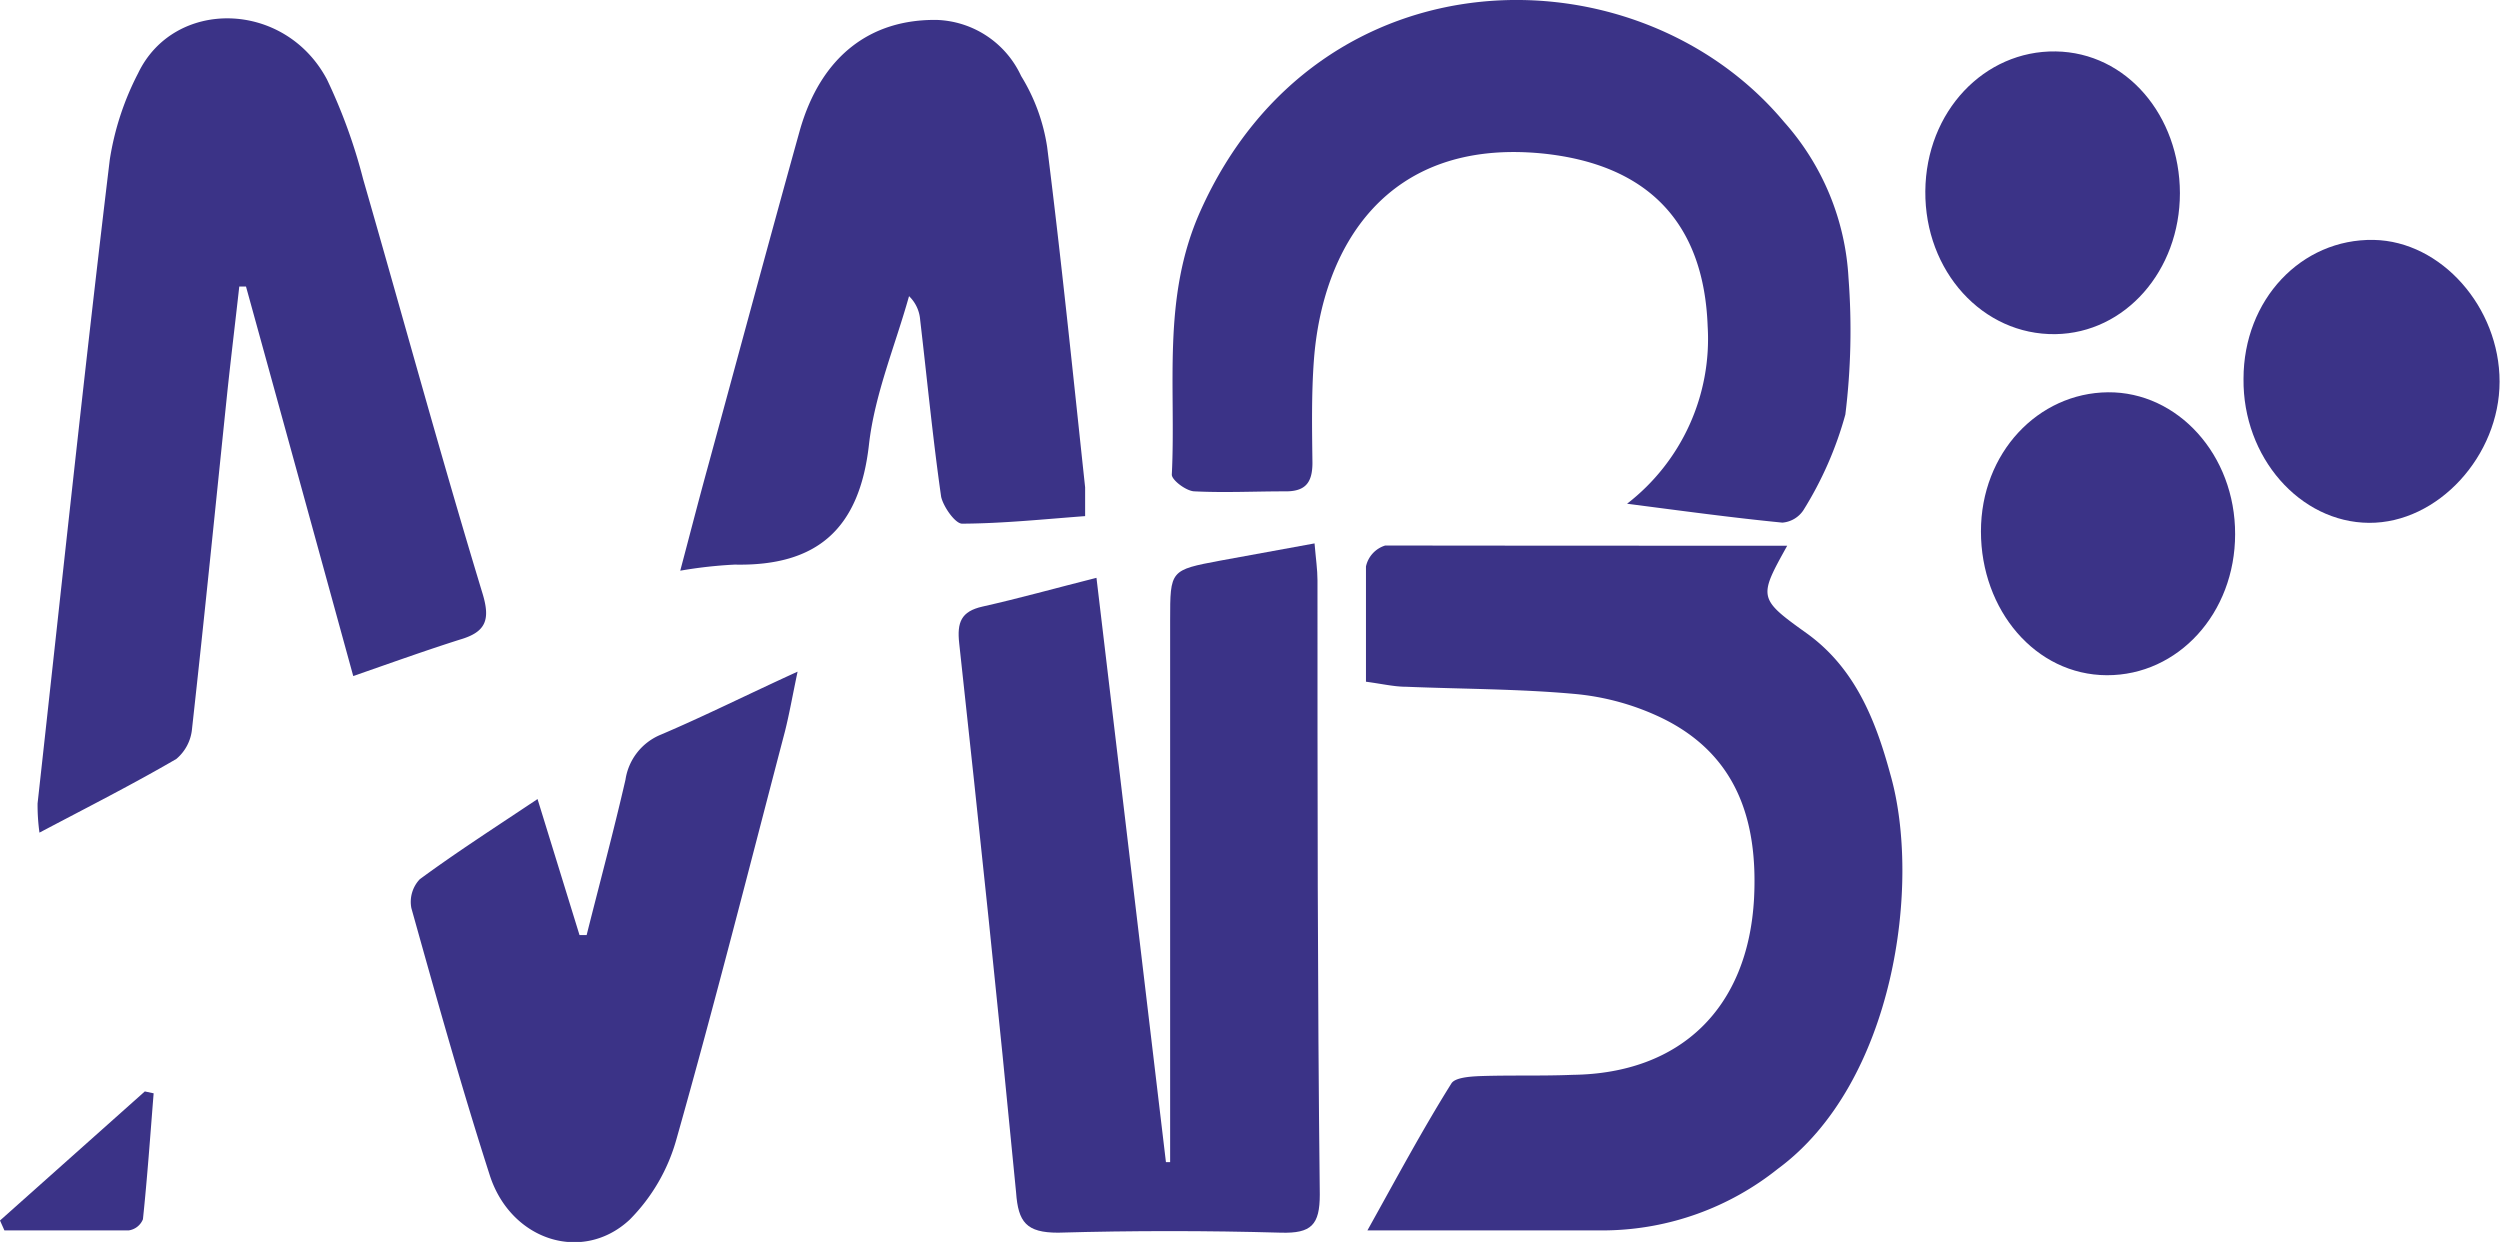
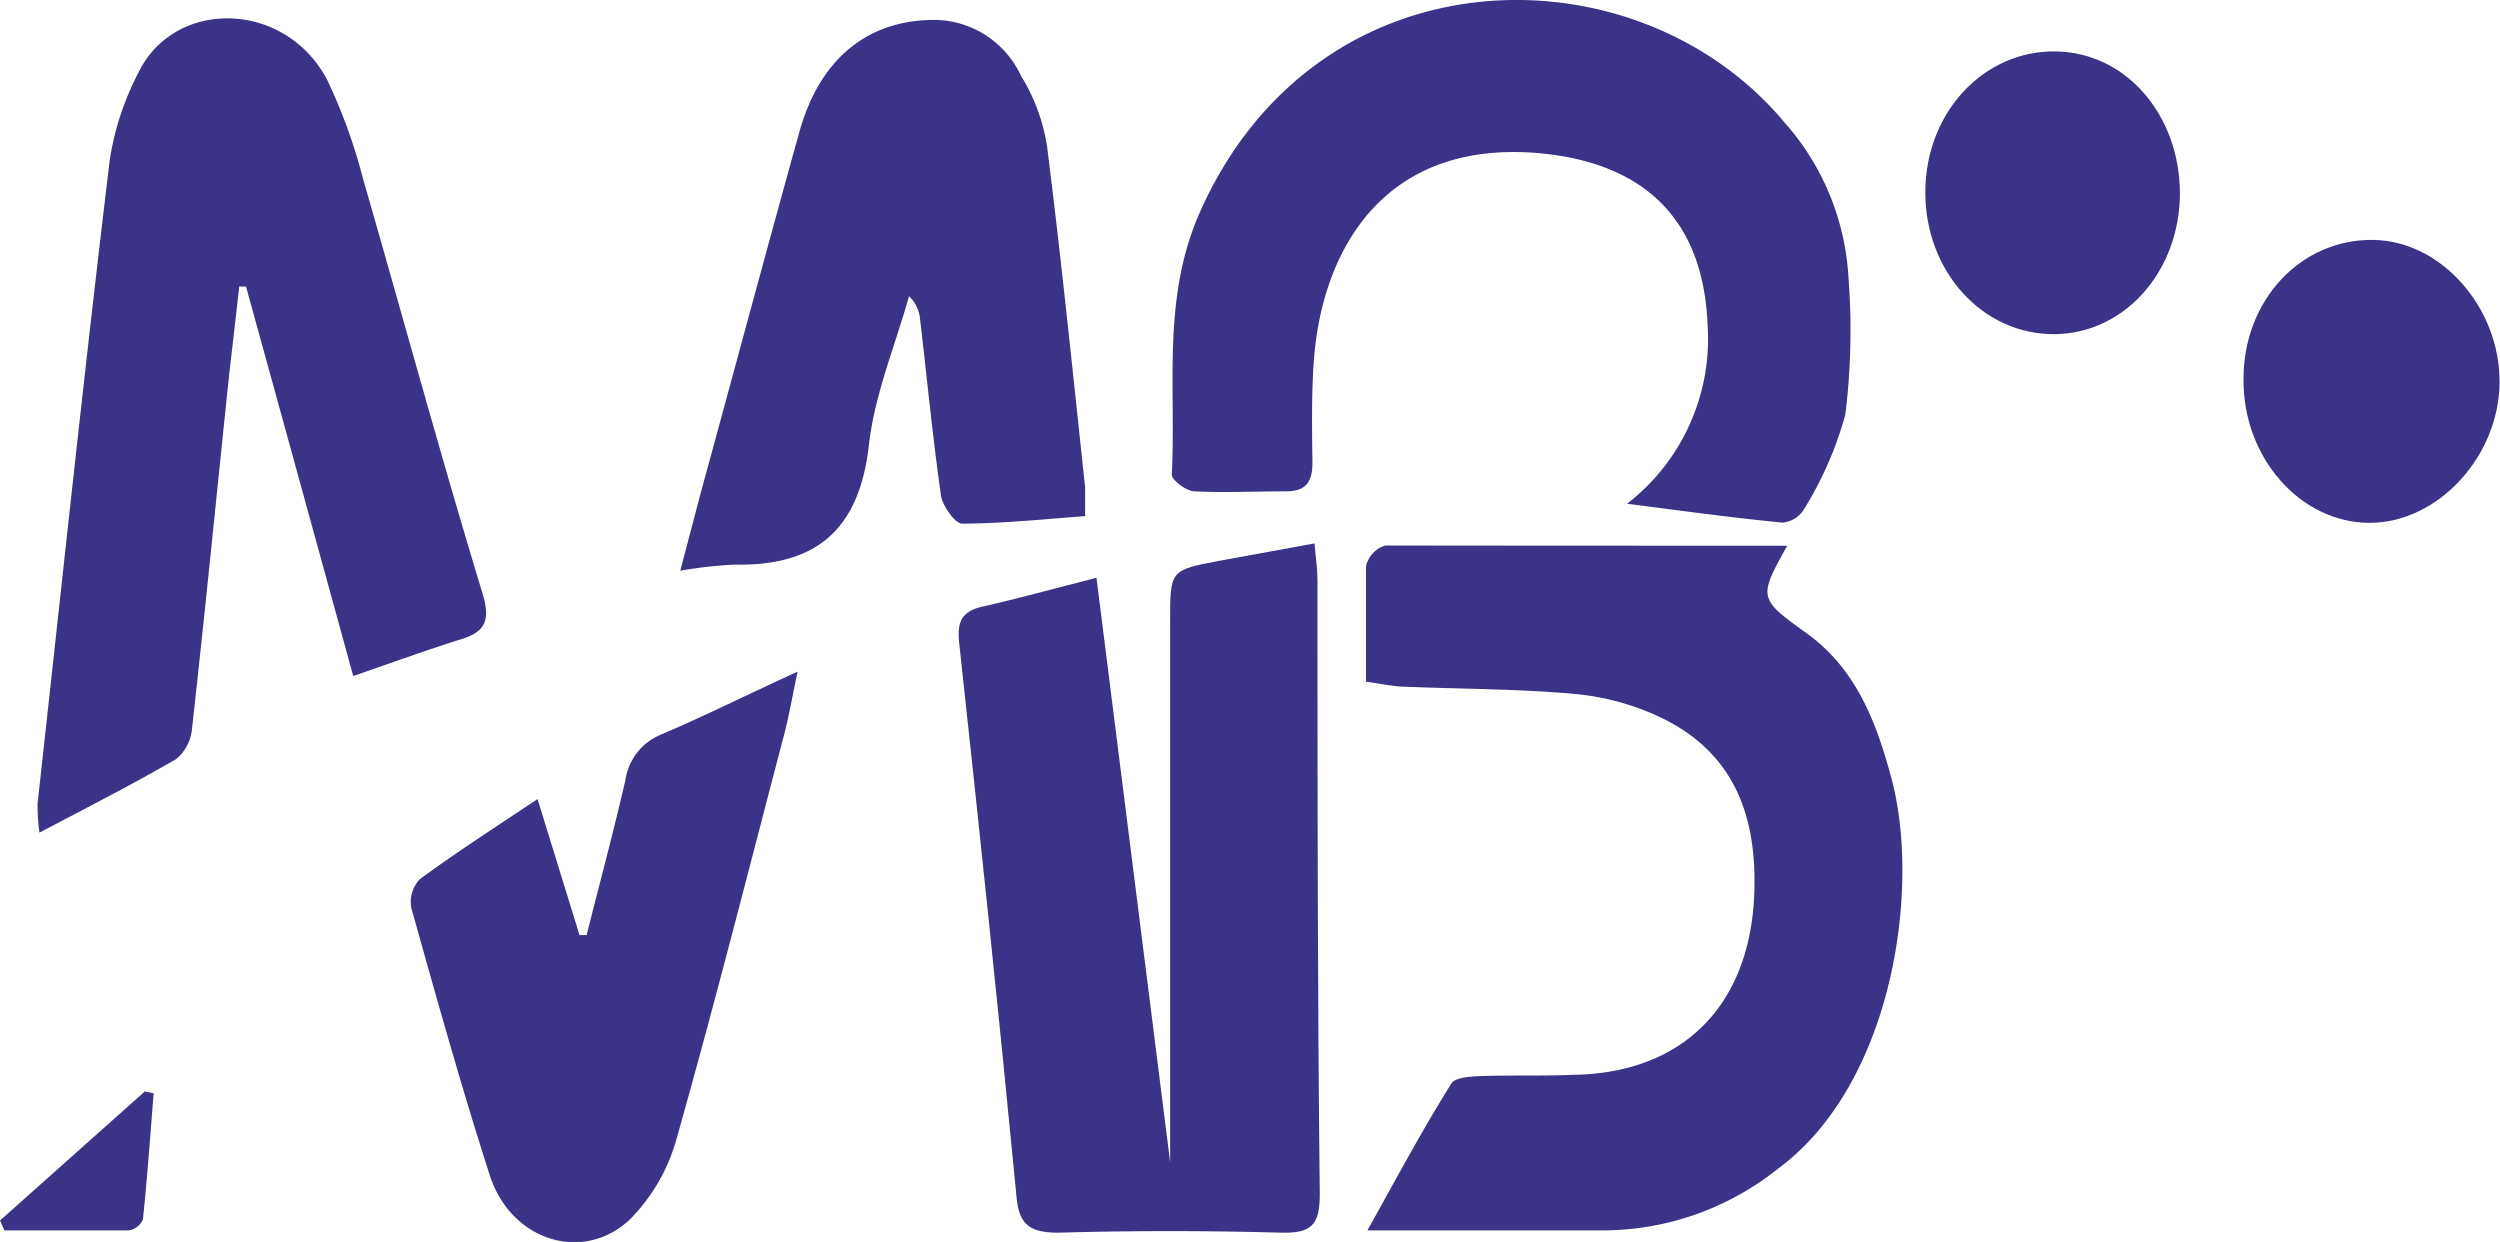
<svg xmlns="http://www.w3.org/2000/svg" viewBox="0 0 119.11 59.17">
  <defs>
    <style>.a{fill:#3b3387;}</style>
  </defs>
-   <path class="a" d="M55.75,55.37q0-12.9,0-25.81c0-2.4,0-2.4,2.39-2.85l4.49-.82c.06.72.14,1.24.14,1.76,0,9.75,0,19.51.11,29.26,0,1.45-.4,1.86-1.85,1.82-3.53-.1-7.08-.1-10.62,0-1.51,0-1.9-.5-2-1.92-.84-8.72-1.76-17.44-2.71-26.16-.11-1,.09-1.52,1.11-1.75,1.74-.39,3.45-.87,5.43-1.37l3.31,27.84Z" />
+   <path class="a" d="M55.75,55.37q0-12.9,0-25.81c0-2.4,0-2.4,2.39-2.85l4.49-.82c.06.72.14,1.24.14,1.76,0,9.75,0,19.51.11,29.26,0,1.45-.4,1.86-1.85,1.82-3.53-.1-7.08-.1-10.62,0-1.51,0-1.9-.5-2-1.92-.84-8.72-1.76-17.44-2.71-26.16-.11-1,.09-1.52,1.11-1.75,1.74-.39,3.45-.87,5.43-1.37Z" />
  <path class="a" d="M16.83,32.21c-1.74-6.33-3.42-12.44-5.11-18.56l-.32,0c-.19,1.71-.4,3.42-.58,5.13-.55,5.31-1.08,10.62-1.67,15.93a2.12,2.12,0,0,1-.75,1.45c-2.06,1.2-4.19,2.28-6.52,3.51a9.64,9.64,0,0,1-.09-1.39C2.92,28.07,4,17.83,5.23,7.61A13.38,13.38,0,0,1,6.58,3.49c1.72-3.59,7-3.48,9,.3a26,26,0,0,1,1.72,4.74C19.2,15.12,21,21.73,23,28.31c.36,1.21.16,1.8-1.08,2.16C20.25,31,18.64,31.58,16.83,32.21Z" />
  <path class="a" d="M85.15,26c-1.36,2.45-1.4,2.51.91,4.16s3.3,4.14,4,6.72c1.5,5.21.2,14.72-5.36,18.81a13.4,13.4,0,0,1-8.14,2.93c-3.64,0-7.28,0-11.41,0,1.42-2.55,2.63-4.81,4-7,.17-.28.88-.33,1.35-.35,1.47-.05,2.94,0,4.41-.06,5.19-.06,8.38-3.21,8.66-8.41.19-3.74-.84-6.85-4.37-8.58A12.09,12.09,0,0,0,75,33.06c-2.66-.24-5.33-.23-8-.34-.58,0-1.16-.14-1.92-.24,0-1.91,0-3.71,0-5.49a1.34,1.34,0,0,1,.92-1C72.36,26,78.67,26,85.15,26Z" />
  <path class="a" d="M77.52,24a9.92,9.92,0,0,0,3.84-8.45c-.18-5-2.91-7.74-7.9-8.24C66,6.59,63,11.83,62.6,17.15c-.12,1.62-.09,3.27-.07,4.9,0,1-.38,1.38-1.35,1.36-1.42,0-2.84.07-4.26,0-.39,0-1.1-.54-1.09-.8.21-4.2-.49-8.42,1.36-12.55C62.81-2.51,78-2.56,85,5.81a12.15,12.15,0,0,1,3.07,7.43,32.87,32.87,0,0,1-.15,6.51,17.18,17.18,0,0,1-2,4.56,1.33,1.33,0,0,1-1,.59C82.57,24.67,80.22,24.35,77.52,24Z" />
  <path class="a" d="M32.41,27.19c.48-1.81.88-3.37,1.31-4.93,1.46-5.35,2.9-10.71,4.39-16.06,1-3.5,3.34-5.3,6.54-5.25a4.6,4.6,0,0,1,4,2.67A9,9,0,0,1,49.89,7c.68,5.4,1.23,10.81,1.81,16.22,0,.37,0,.75,0,1.37-2,.15-3.92.35-5.86.36-.33,0-.89-.8-1-1.28-.4-2.8-.67-5.62-1-8.43a1.74,1.74,0,0,0-.53-1.13c-.66,2.36-1.64,4.68-1.91,7.08-.45,4-2.46,5.79-6.39,5.71A21.12,21.12,0,0,0,32.41,27.19Z" />
  <path class="a" d="M38,32c-.25,1.19-.39,2-.6,2.84-1.7,6.48-3.35,13-5.17,19.43A8.76,8.76,0,0,1,30,58.11c-2.24,2.09-5.67,1-6.67-2.13-1.35-4.2-2.54-8.46-3.73-12.71A1.57,1.57,0,0,1,20,41.89c1.74-1.28,3.56-2.45,5.61-3.82l2,6.48h.34c.62-2.47,1.28-4.92,1.85-7.4A2.76,2.76,0,0,1,31.49,35C33.58,34.11,35.61,33.09,38,32Z" />
-   <path class="a" d="M106.49,25.45c0,3.76-2.71,6.73-6.11,6.72s-6-3.1-6-6.85,2.73-6.6,6.05-6.63S106.5,21.67,106.49,25.45Z" />
  <path class="a" d="M106.89,18.05c0-3.78,2.76-6.68,6.2-6.62,3.23.06,6,3.22,6,6.75s-2.93,6.75-6.22,6.73S106.85,21.79,106.89,18.05Z" />
  <path class="a" d="M103.86,9.2c0,3.7-2.61,6.67-5.93,6.72-3.47.05-6.23-3-6.2-6.81s2.82-6.71,6.21-6.66S103.85,5.52,103.86,9.2Z" />
  <path class="a" d="M0,58.15,6.9,52l.42.09c-.16,2-.3,4-.51,6a.86.86,0,0,1-.67.53c-2,0-3.95,0-5.93,0Z" />
</svg>